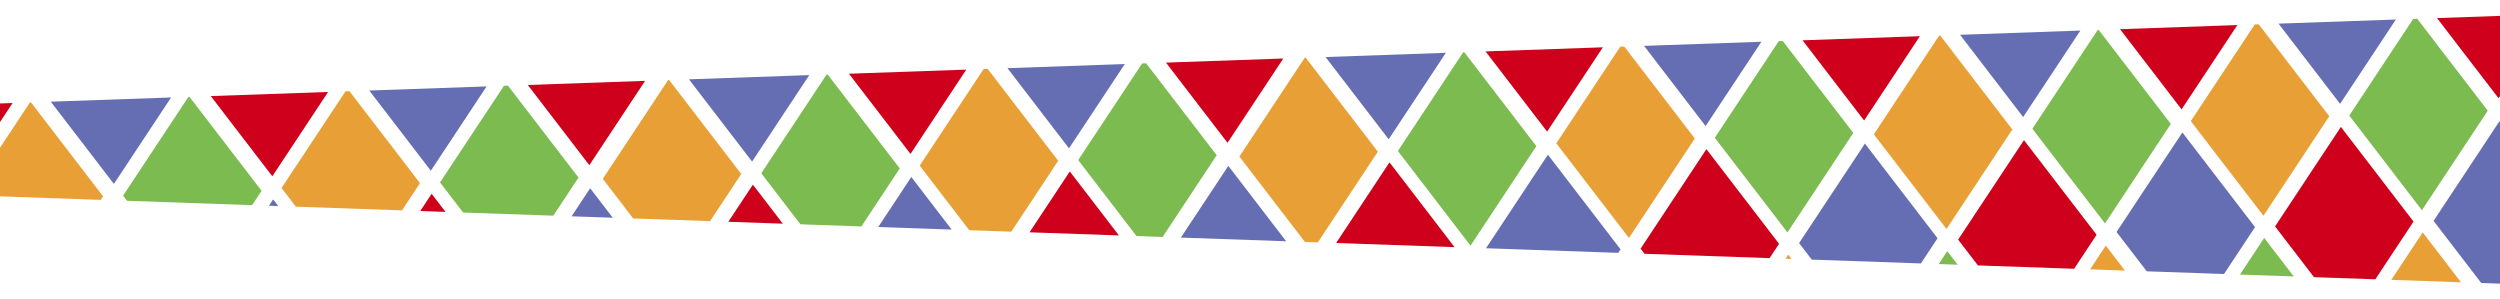
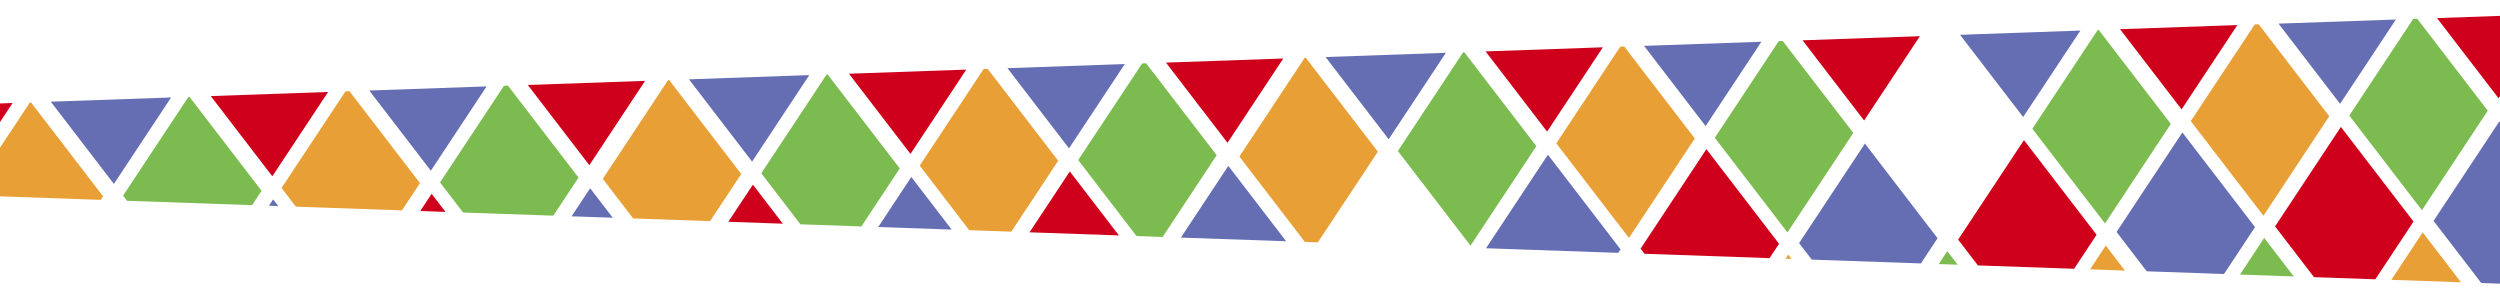
<svg xmlns="http://www.w3.org/2000/svg" id="a" viewBox="0 0 1926 230">
  <defs>
    <style>.b{fill:#e8a036;}.c{fill:#656eb2;}.d{fill:#7bbb4f;}.e{fill:#cf001b;}</style>
  </defs>
  <polygon class="d" points="201.52 146.99 194.2 158.05 97.87 154.69 94.83 150.73 145.19 74.61 145.96 74.59 201.52 146.99" />
  <polygon class="b" points="323.57 141.09 309.68 162.08 227.94 159.23 216.89 144.83 266.15 70.38 269.23 70.27 323.57 141.09" />
  <polygon class="d" points="445.68 136.81 426.26 166.15 356.78 163.73 338.99 140.55 388.25 66.1 391.34 65.99 445.68 136.81" />
  <polygon class="c" points="214.39 158.76 207.16 158.5 210.42 153.58 214.39 158.76" />
  <polygon class="e" points="343.24 163.25 323.75 162.57 332.53 149.3 343.24 163.25" />
  <polygon class="c" points="472.08 167.75 440.34 166.65 454.64 145.03 472.08 167.75" />
  <polygon class="c" points="131.82 75.09 39.11 78.33 87.74 141.7 131.82 75.09" />
  <polygon class="e" points="252.77 70.85 162.38 74.01 209.8 135.81 252.77 70.85" />
  <polygon class="c" points="374.88 66.57 284.49 69.74 331.91 131.53 374.88 66.57" />
  <polygon class="e" points="496.99 62.29 406.6 65.46 454.02 127.25 496.99 62.29" />
  <polygon class="b" points="571.06 134.04 547.02 170.37 487.8 168.3 464.38 137.78 514.73 61.67 515.5 61.64 571.06 134.04" />
  <polygon class="d" points="693.17 129.76 663.61 174.44 616.65 172.8 586.49 133.5 636.84 57.39 637.61 57.36 693.17 129.76" />
  <polygon class="b" points="815.22 123.86 779.09 178.48 746.71 177.34 708.54 127.6 757.8 53.15 760.88 53.04 815.22 123.86" />
  <polygon class="d" points="937.33 119.59 895.68 182.55 875.56 181.84 830.65 123.32 879.91 48.87 882.98 48.77 937.33 119.59" />
  <polygon class="e" points="603.09 172.33 561.09 170.86 580.02 142.26 603.09 172.33" />
  <polygon class="c" points="733.16 176.87 676.58 174.9 702.07 136.36 733.16 176.87" />
  <polygon class="e" points="862.01 181.37 793.16 178.97 824.18 132.08 862.01 181.37" />
  <polygon class="c" points="990.86 185.87 909.75 183.04 946.3 127.8 990.86 185.87" />
  <polygon class="c" points="623.47 57.86 530.77 61.11 579.4 124.48 623.47 57.86" />
  <polygon class="e" points="744.42 53.62 654.03 56.79 701.45 118.58 744.42 53.62" />
  <polygon class="c" points="866.54 49.34 776.15 52.51 823.56 114.3 866.54 49.34" />
  <polygon class="e" points="988.65 45.07 898.26 48.23 945.67 110.02 988.65 45.07" />
  <polygon class="b" points="1380.2 199.47 1375.57 199.3 1377.65 196.15 1380.2 199.47" />
  <polygon class="b" points="1061.5 116.86 1015.27 186.72 1005.29 186.37 954.81 120.6 1005.17 44.49 1005.94 44.46 1061.5 116.86" />
  <polygon class="d" points="1132.89 189.25 1183.61 112.58 1128.05 40.18 1127.28 40.21 1076.93 116.32 1132.89 189.25" />
  <polygon class="b" points="1254.95 183.34 1305.67 106.68 1251.32 35.86 1248.24 35.97 1198.98 110.42 1254.95 183.34" />
  <polygon class="d" points="1377.05 179.07 1427.77 102.41 1373.43 31.59 1370.35 31.69 1321.09 106.14 1377.05 179.07" />
-   <polygon class="e" points="1120.59 190.4 1029.35 187.21 1070.46 125.07 1120.59 190.4" />
  <polygon class="c" points="1248.47 192.1 1246.68 194.8 1144.83 191.25 1192.51 119.18 1248.47 192.1" />
  <polygon class="e" points="1370.58 187.82 1363.27 198.87 1266.94 195.51 1263.91 191.56 1314.62 114.9 1370.58 187.82" />
  <polygon class="c" points="1492.7 183.54 1479.86 202.95 1395.79 200.01 1386.02 187.28 1436.74 110.62 1492.7 183.54" />
  <polygon class="c" points="1113.91 40.68 1021.21 43.93 1069.83 107.29 1113.91 40.68" />
  <polygon class="e" points="1234.86 36.44 1144.47 39.61 1191.89 101.4 1234.86 36.44" />
  <polygon class="c" points="1356.98 32.16 1266.59 35.33 1314 97.12 1356.98 32.16" />
  <polygon class="e" points="1479.09 27.88 1388.69 31.05 1436.11 92.84 1479.09 27.88" />
  <polygon class="d" points="1508.2 203.94 1493.59 203.43 1500.17 193.48 1508.2 203.94" />
  <polygon class="b" points="1637.05 208.44 1610.18 207.5 1622.29 189.2 1637.05 208.44" />
  <polygon class="d" points="1767.11 212.98 1725.67 211.53 1744.34 183.3 1767.11 212.98" />
  <polygon class="b" points="1895.96 217.48 1842.25 215.6 1866.45 179.03 1895.96 217.48" />
-   <polygon class="b" points="1499.58 176.4 1550.3 99.74 1494.74 27.34 1493.97 27.36 1443.61 103.47 1499.58 176.4" />
  <polygon class="d" points="1621.69 172.12 1672.41 95.46 1616.85 23.06 1616.08 23.08 1565.73 99.19 1621.69 172.12" />
  <polygon class="b" points="1743.75 166.22 1794.47 89.56 1740.12 18.74 1737.04 18.85 1687.78 93.3 1743.75 166.22" />
  <polygon class="d" points="1865.85 161.94 1916.57 85.28 1862.23 14.46 1859.15 14.57 1809.89 89.02 1865.85 161.94" />
  <polygon class="e" points="1615.22 180.87 1597.89 207.07 1523.79 204.48 1508.54 184.61 1559.26 107.95 1615.22 180.87" />
  <polygon class="c" points="1737.27 174.97 1713.37 211.1 1653.85 209.02 1630.59 178.71 1681.31 102.05 1737.27 174.97" />
  <polygon class="e" points="1859.38 170.7 1829.96 215.17 1782.7 213.52 1752.71 174.43 1803.42 97.77 1859.38 170.7" />
  <polygon class="c" points="1602.71 23.55 1510.01 26.8 1558.63 90.17 1602.71 23.55" />
  <polygon class="e" points="1723.66 19.31 1633.27 22.48 1680.69 84.27 1723.66 19.31" />
  <polygon class="c" points="1845.78 15.04 1755.38 18.2 1802.8 79.99 1845.78 15.04" />
  <polygon class="e" points="0 79.7 0 94.03 9.71 79.36 0 79.7" />
  <polygon class="b" points="23.85 78.87 23.08 78.89 0 113.77 0 151.27 77.61 153.98 79.41 151.27 23.85 78.87" />
  <polygon class="e" points="1926 12.23 1877.49 13.93 1924.91 75.72 1926 74.07 1926 12.23" />
  <polygon class="c" points="1926 94.11 1925.53 93.49 1874.81 170.16 1911.55 218.02 1926 218.53 1926 94.11" />
</svg>